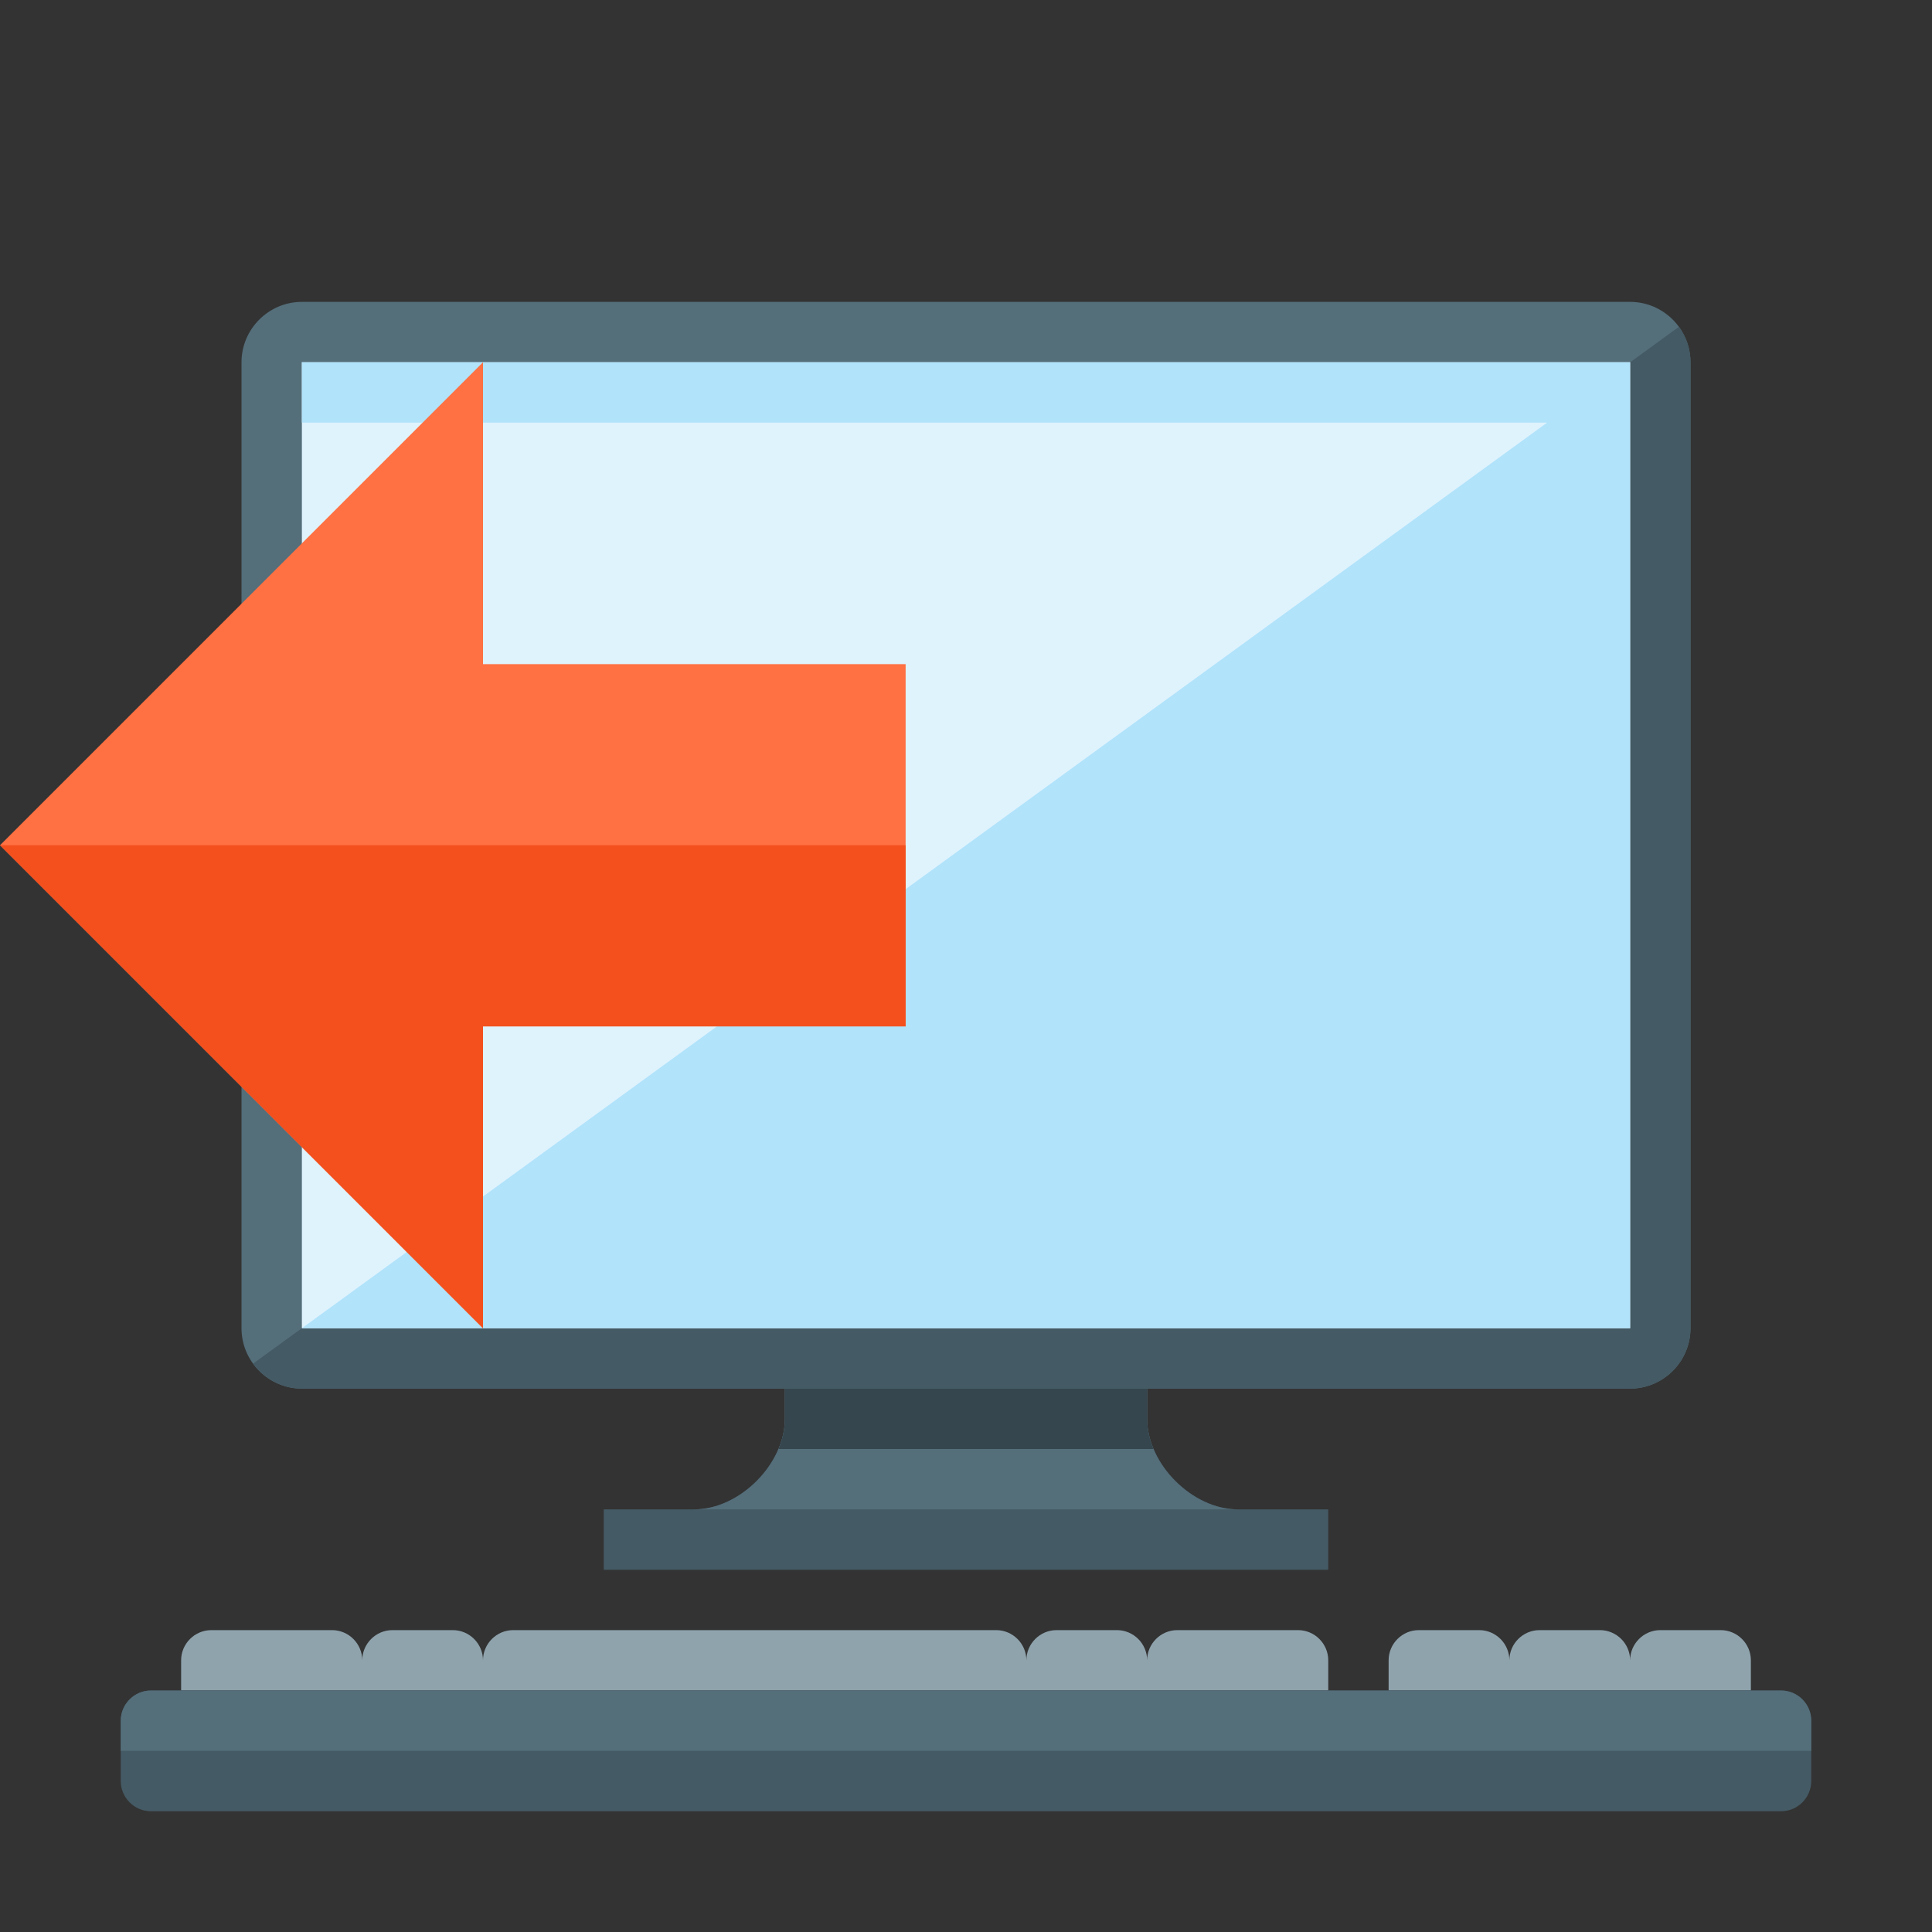
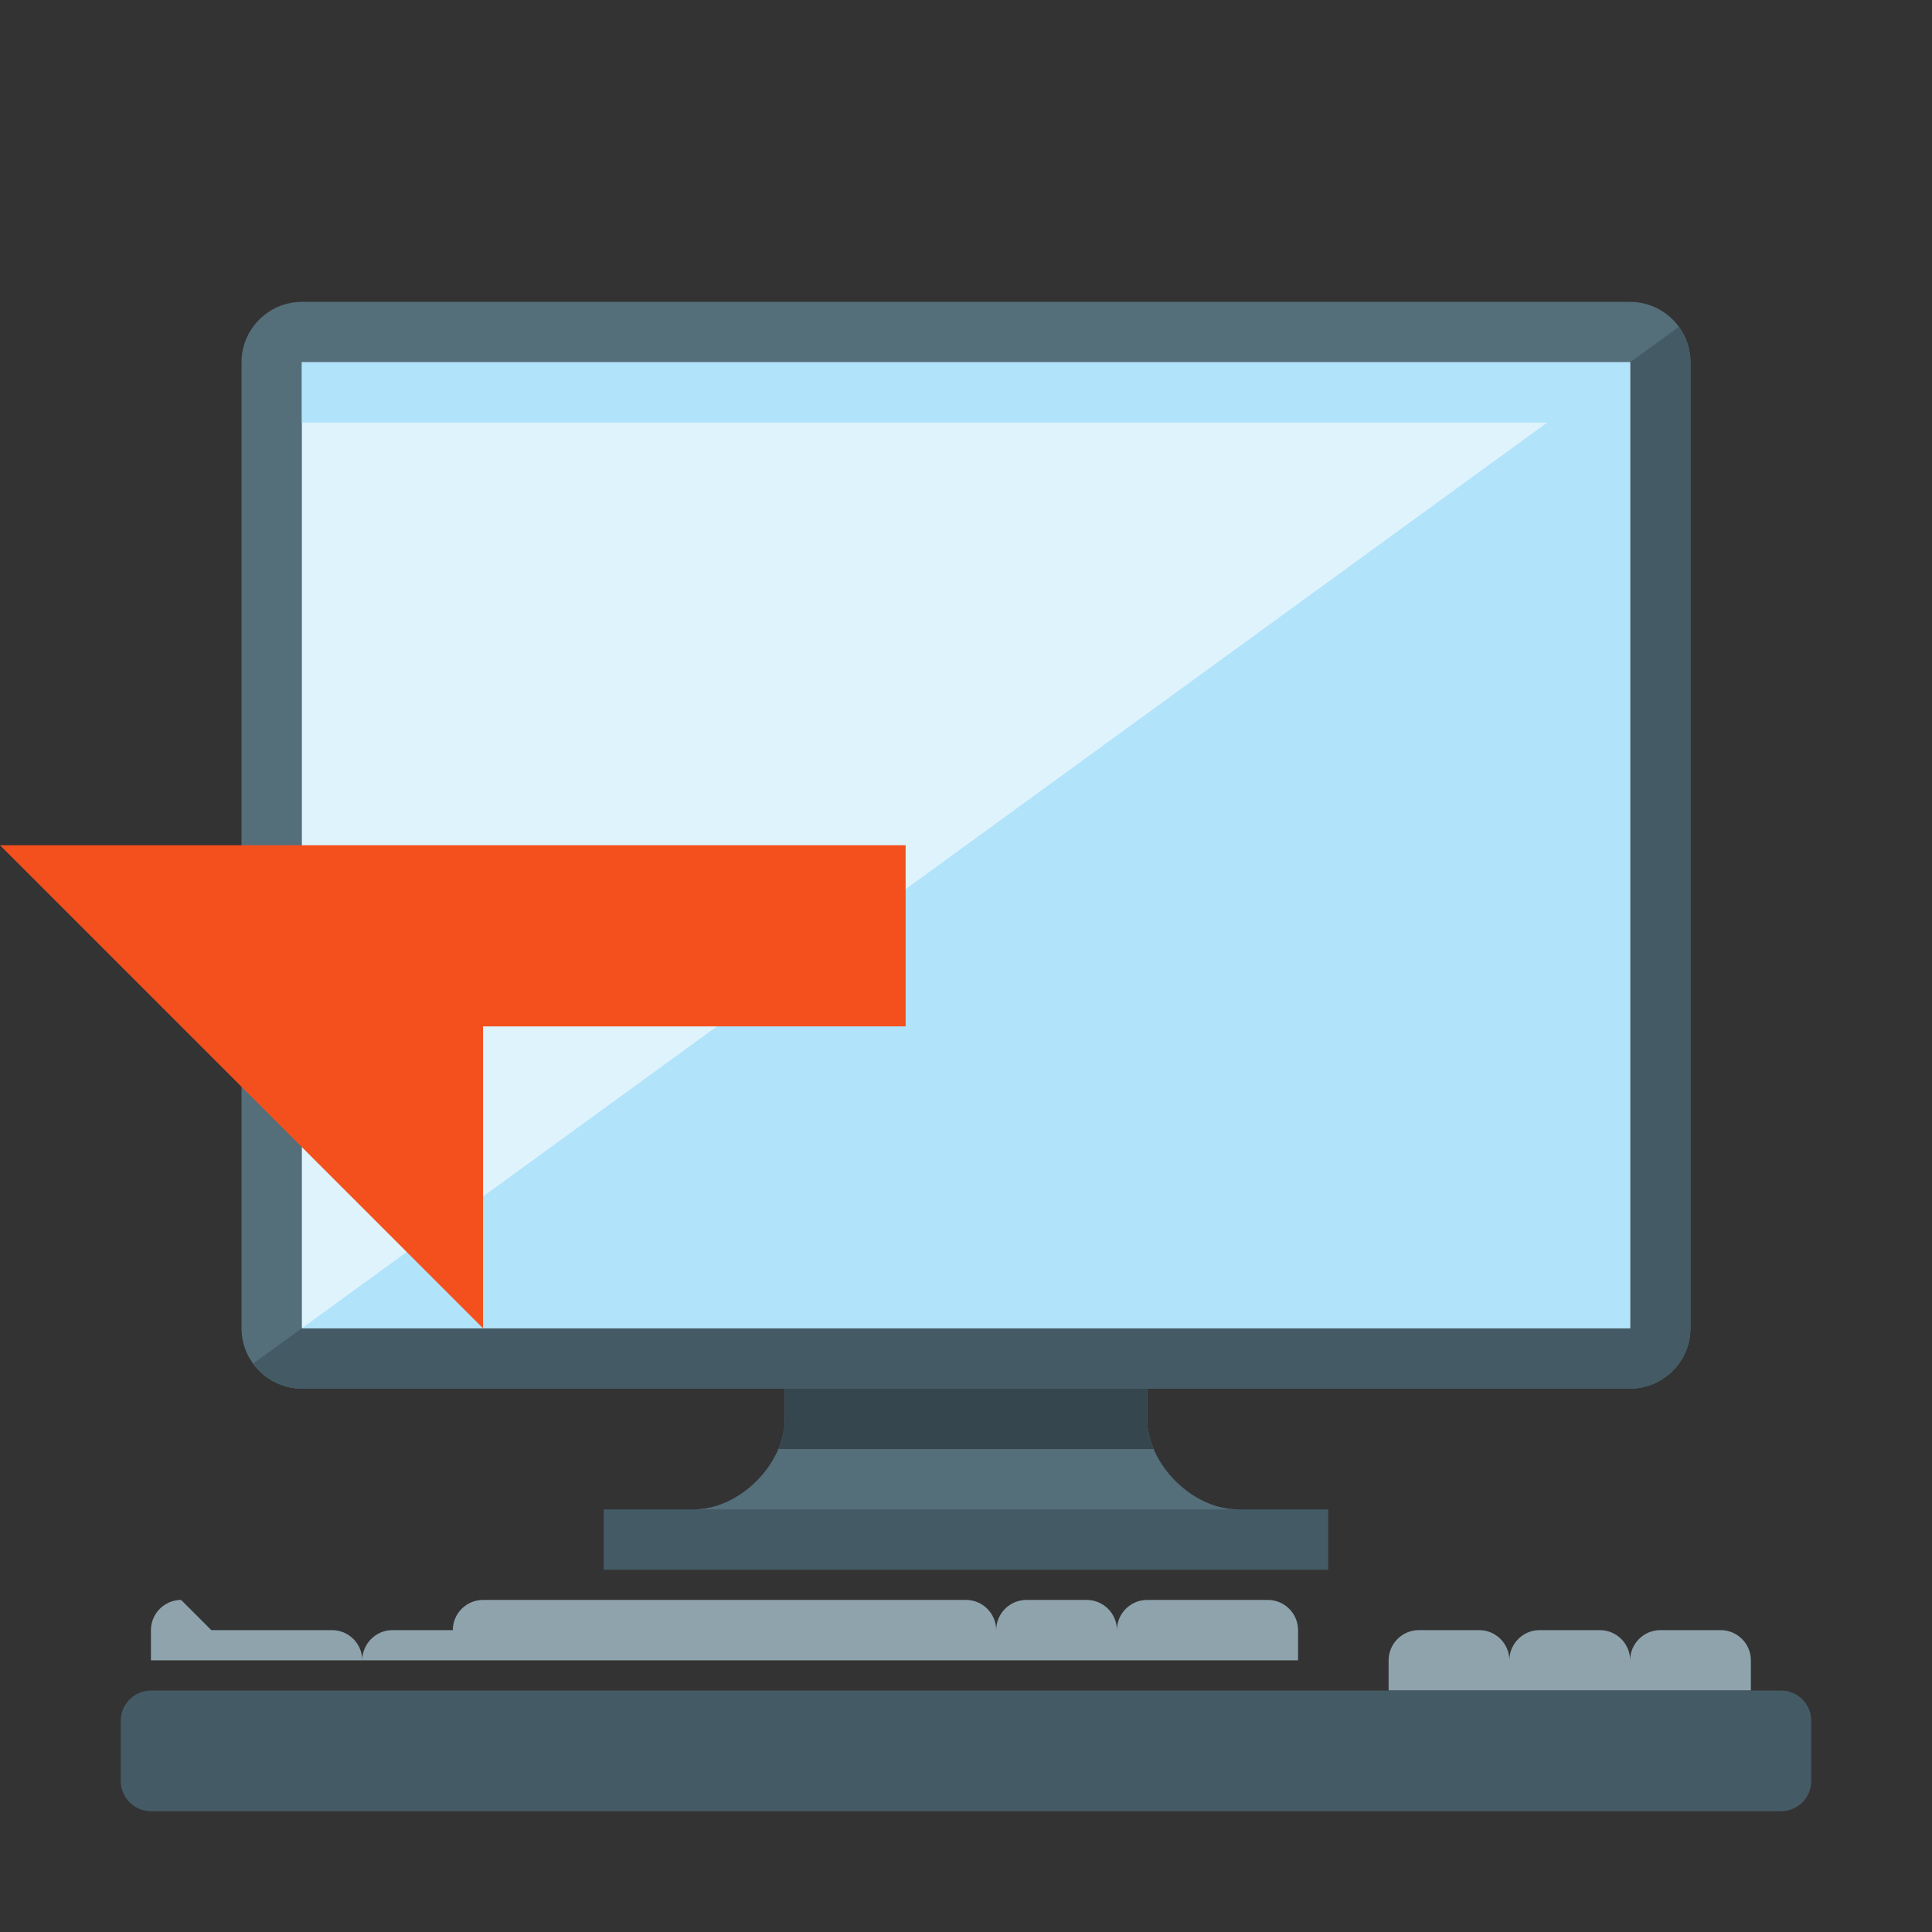
<svg xmlns="http://www.w3.org/2000/svg" version="1.1" viewBox="0 0 512 512">
  <rect x="0" y="0" width="512" height="512" fill="#333333" stroke="none" />
  <g>
-     <path d="M440,432l16,0c4.4,0 8,3.6 8,8l0,8l-96,0l0,-8c0,-4.4 3.6,-8 8,-8l16,0c4.4,0 8,3.6 8,8c0,-4.4 3.6,-8 8,-8l16,0c4.4,0 8,3.6 8,8l0,0l0,0c0,-4.4 3.6,-8 8,-8z M56,432l32,0c4.4,0 8,3.6 8,8c0,-4.4 3.6,-8 8,-8l16,0c4.4,0 8,3.6 8,8c0,-4.4 3.6,-8 8,-8l128,0c4.4,0 8,3.6 8,8c0,-4.4 3.6,-8 8,-8l16,0c4.4,0 8,3.6 8,8c0,-4.4 3.6,-8 8,-8l32,0c4.4,0 8,3.6 8,8l0,8l-304,0l0,-8c0,-4.4 3.6,-8 8,-8z" fill="#8fa3ad" />
+     <path d="M440,432l16,0c4.4,0 8,3.6 8,8l0,8l-96,0l0,-8c0,-4.4 3.6,-8 8,-8l16,0c4.4,0 8,3.6 8,8c0,-4.4 3.6,-8 8,-8l16,0c4.4,0 8,3.6 8,8l0,0l0,0c0,-4.4 3.6,-8 8,-8z M56,432l32,0c4.4,0 8,3.6 8,8c0,-4.4 3.6,-8 8,-8l16,0c0,-4.4 3.6,-8 8,-8l128,0c4.4,0 8,3.6 8,8c0,-4.4 3.6,-8 8,-8l16,0c4.4,0 8,3.6 8,8c0,-4.4 3.6,-8 8,-8l32,0c4.4,0 8,3.6 8,8l0,8l-304,0l0,-8c0,-4.4 3.6,-8 8,-8z" fill="#8fa3ad" />
    <path d="M40,448l432,0c4.4,0 8,3.6 8,8l0,16c0,4.4 -3.6,8 -8,8l-184,0l-248,0c-4.4,0 -8,-3.6 -8,-8l0,-16c0,-4.4 3.6,-8 8,-8z" fill="#445a64" />
-     <path d="M40,448l432,0c4.4,0 8,3.6 8,8l0,8l-448,0l0,-8c0,-4.4 3.6,-8 8,-8z" fill="#546e7a" />
    <path d="M208,356l96,0l0,20c0,12 12,24 24,24l24,0l0,16l-192,0l0,-16l24,0c12,0 24,-12 24,-24z" fill="#445a64" />
    <path d="M304,356l0,20c0,12 12,24 24,24l-144,0c12,0 24,-12 24,-24l0,-20z" fill="#546e7a" />
    <path d="M304,356l0,20c0,2.7 0.6,5.4 1.7,8l-99.4,0c1.1,-2.6 1.7,-5.3 1.7,-8l0,-20z" fill="#36464e" />
    <path d="M80,80l352,0c8.8,0 16,7.2 16,16l0,256c0,8.8 -7.2,16 -16,16l-352,0c-8.8,0 -16,-7.2 -16,-16l0,-256c0,-8.8 7.2,-16 16,-16z" fill="#546e7a" />
    <path d="M444.95,86.6c1.9,2.65 3.05,5.9 3.05,9.4l0,256c0,8.8 -7.2,16 -16,16l-352,0c-5.3,0 -10,-2.6 -12.95,-6.6z" fill="#445a64" />
    <polygon points="80,96 432,96 432,352 80,352" fill="#dff3fd" />
    <polygon points="432,96 432,352 80,352 410,112 80,112 80,96" fill="#b1e3fb" />
-     <polygon points="240,176 240,272 128,272 128,352 0,224 128,96 128,176" fill="#ff7042" />
    <polygon points="240,224 240,272 128,272 128,352 0,224" fill="#f3501e" />
  </g>
</svg>